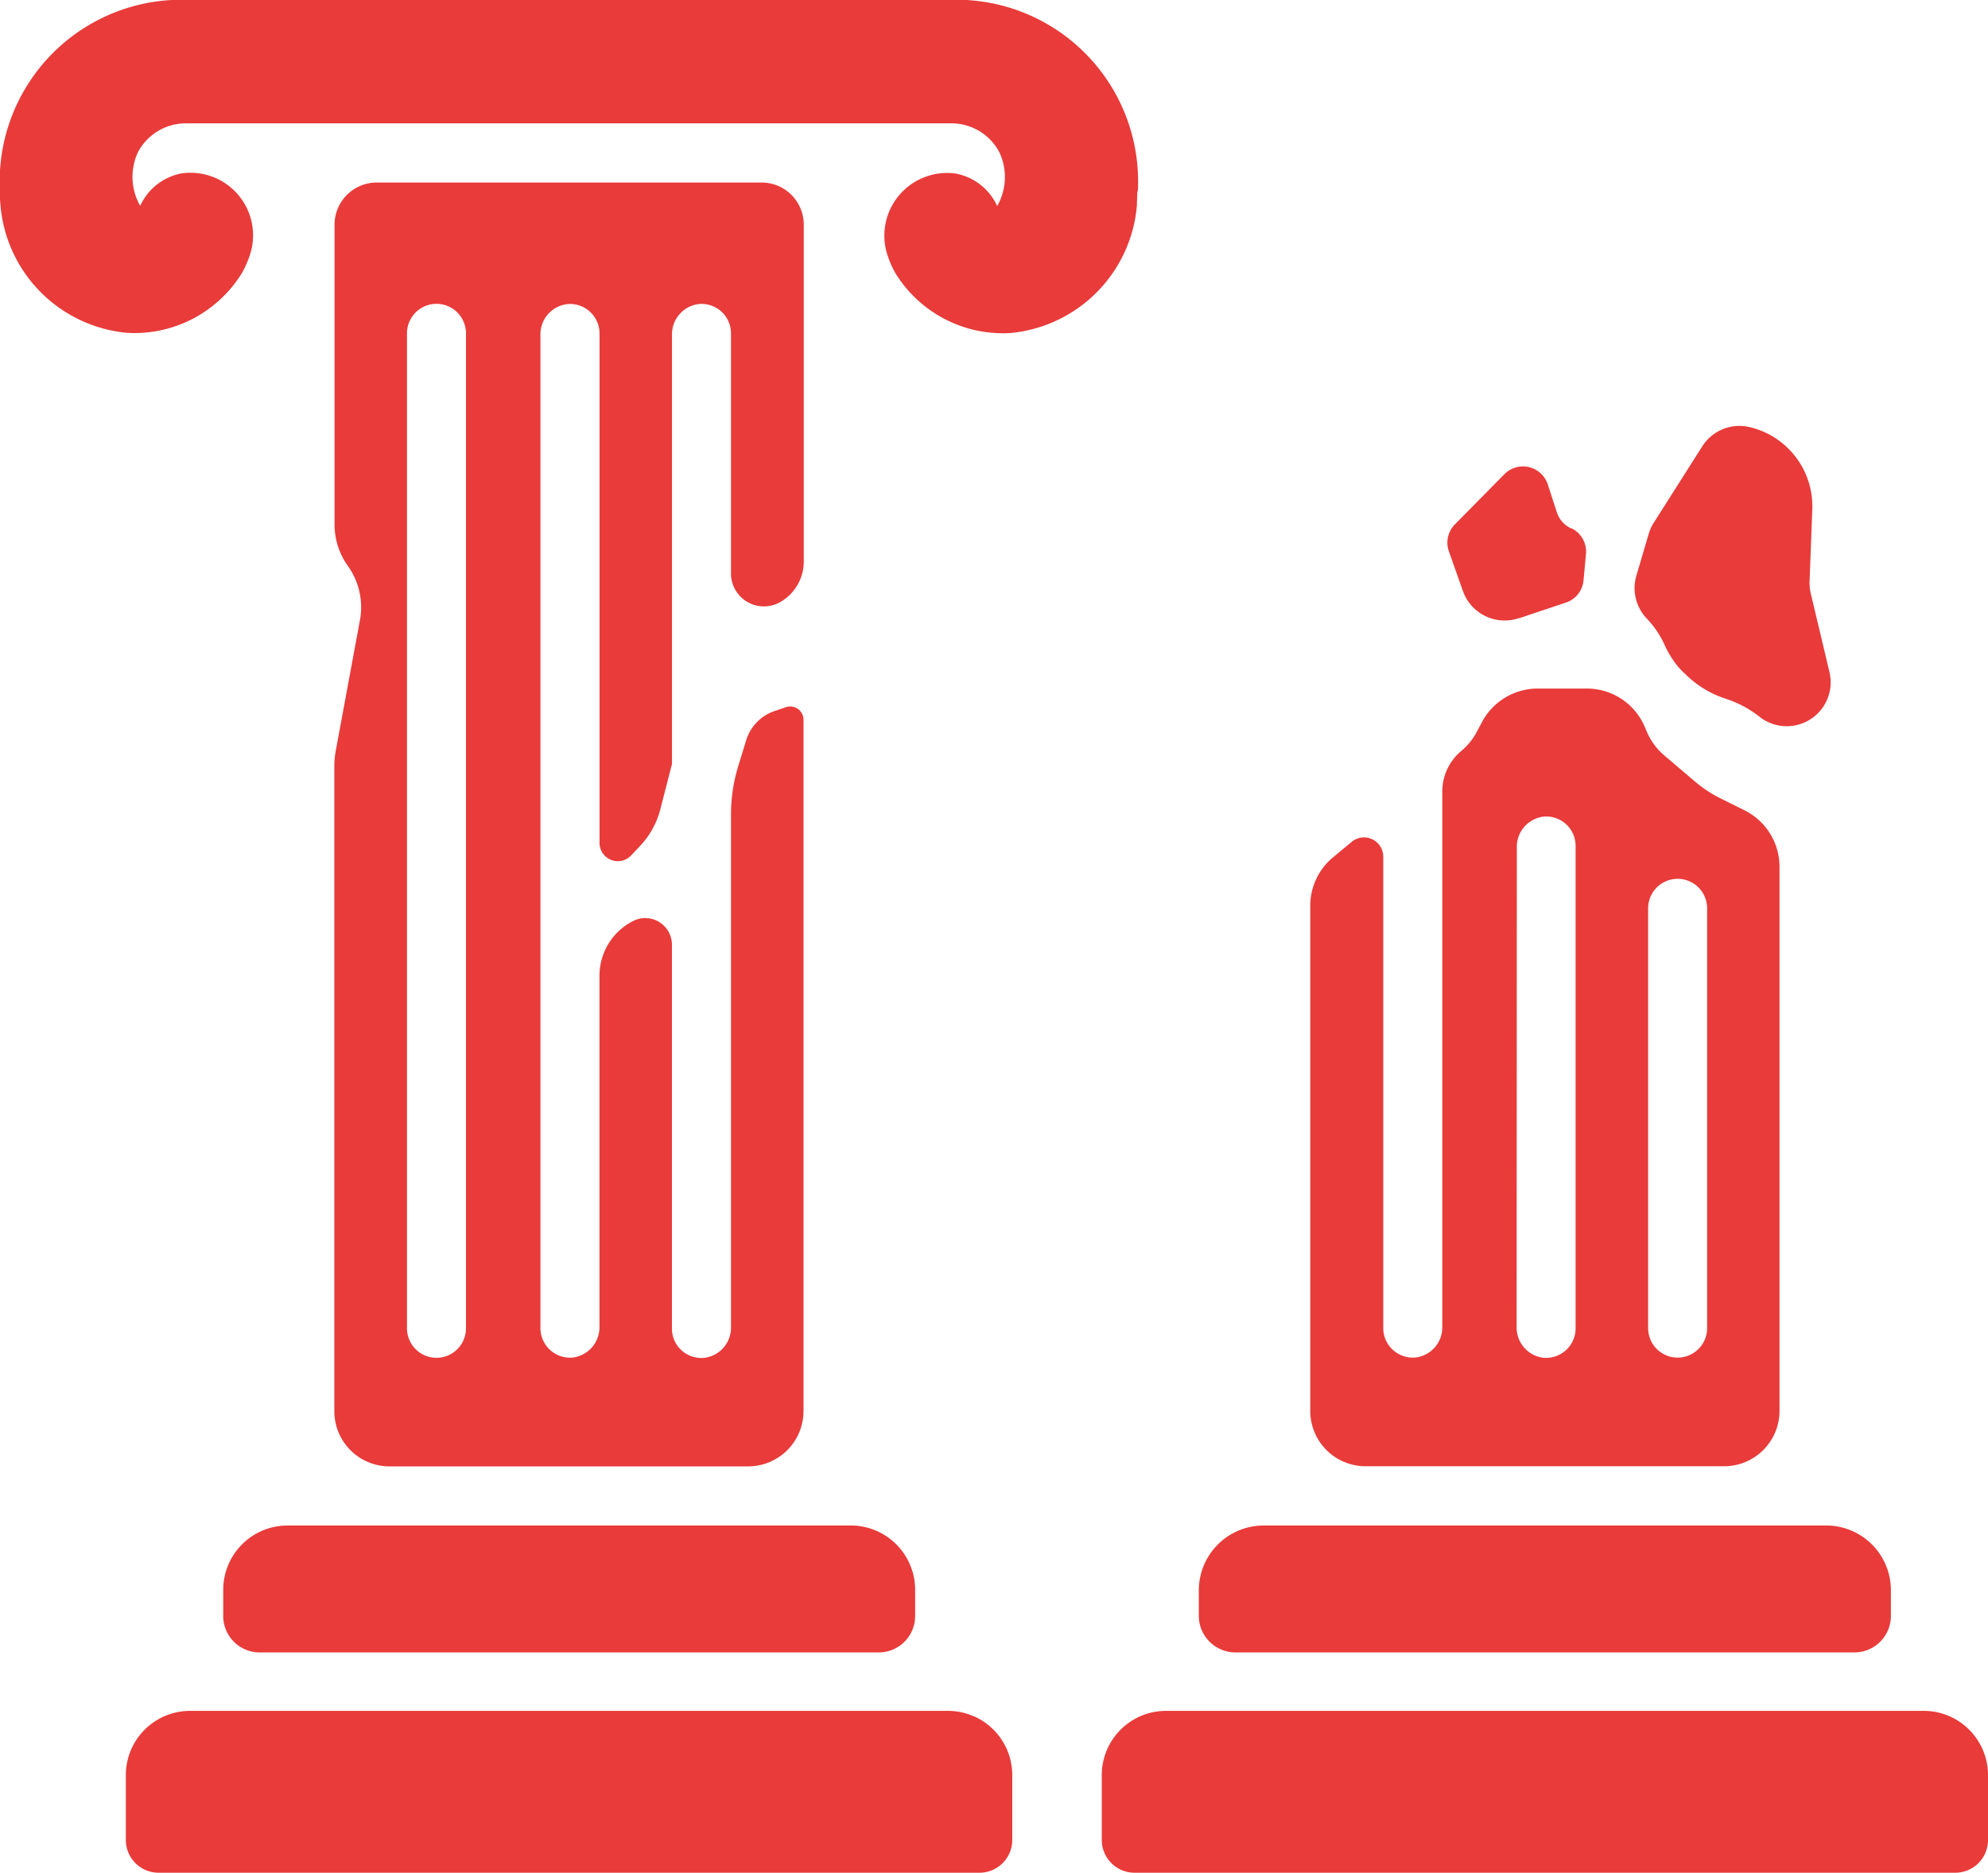
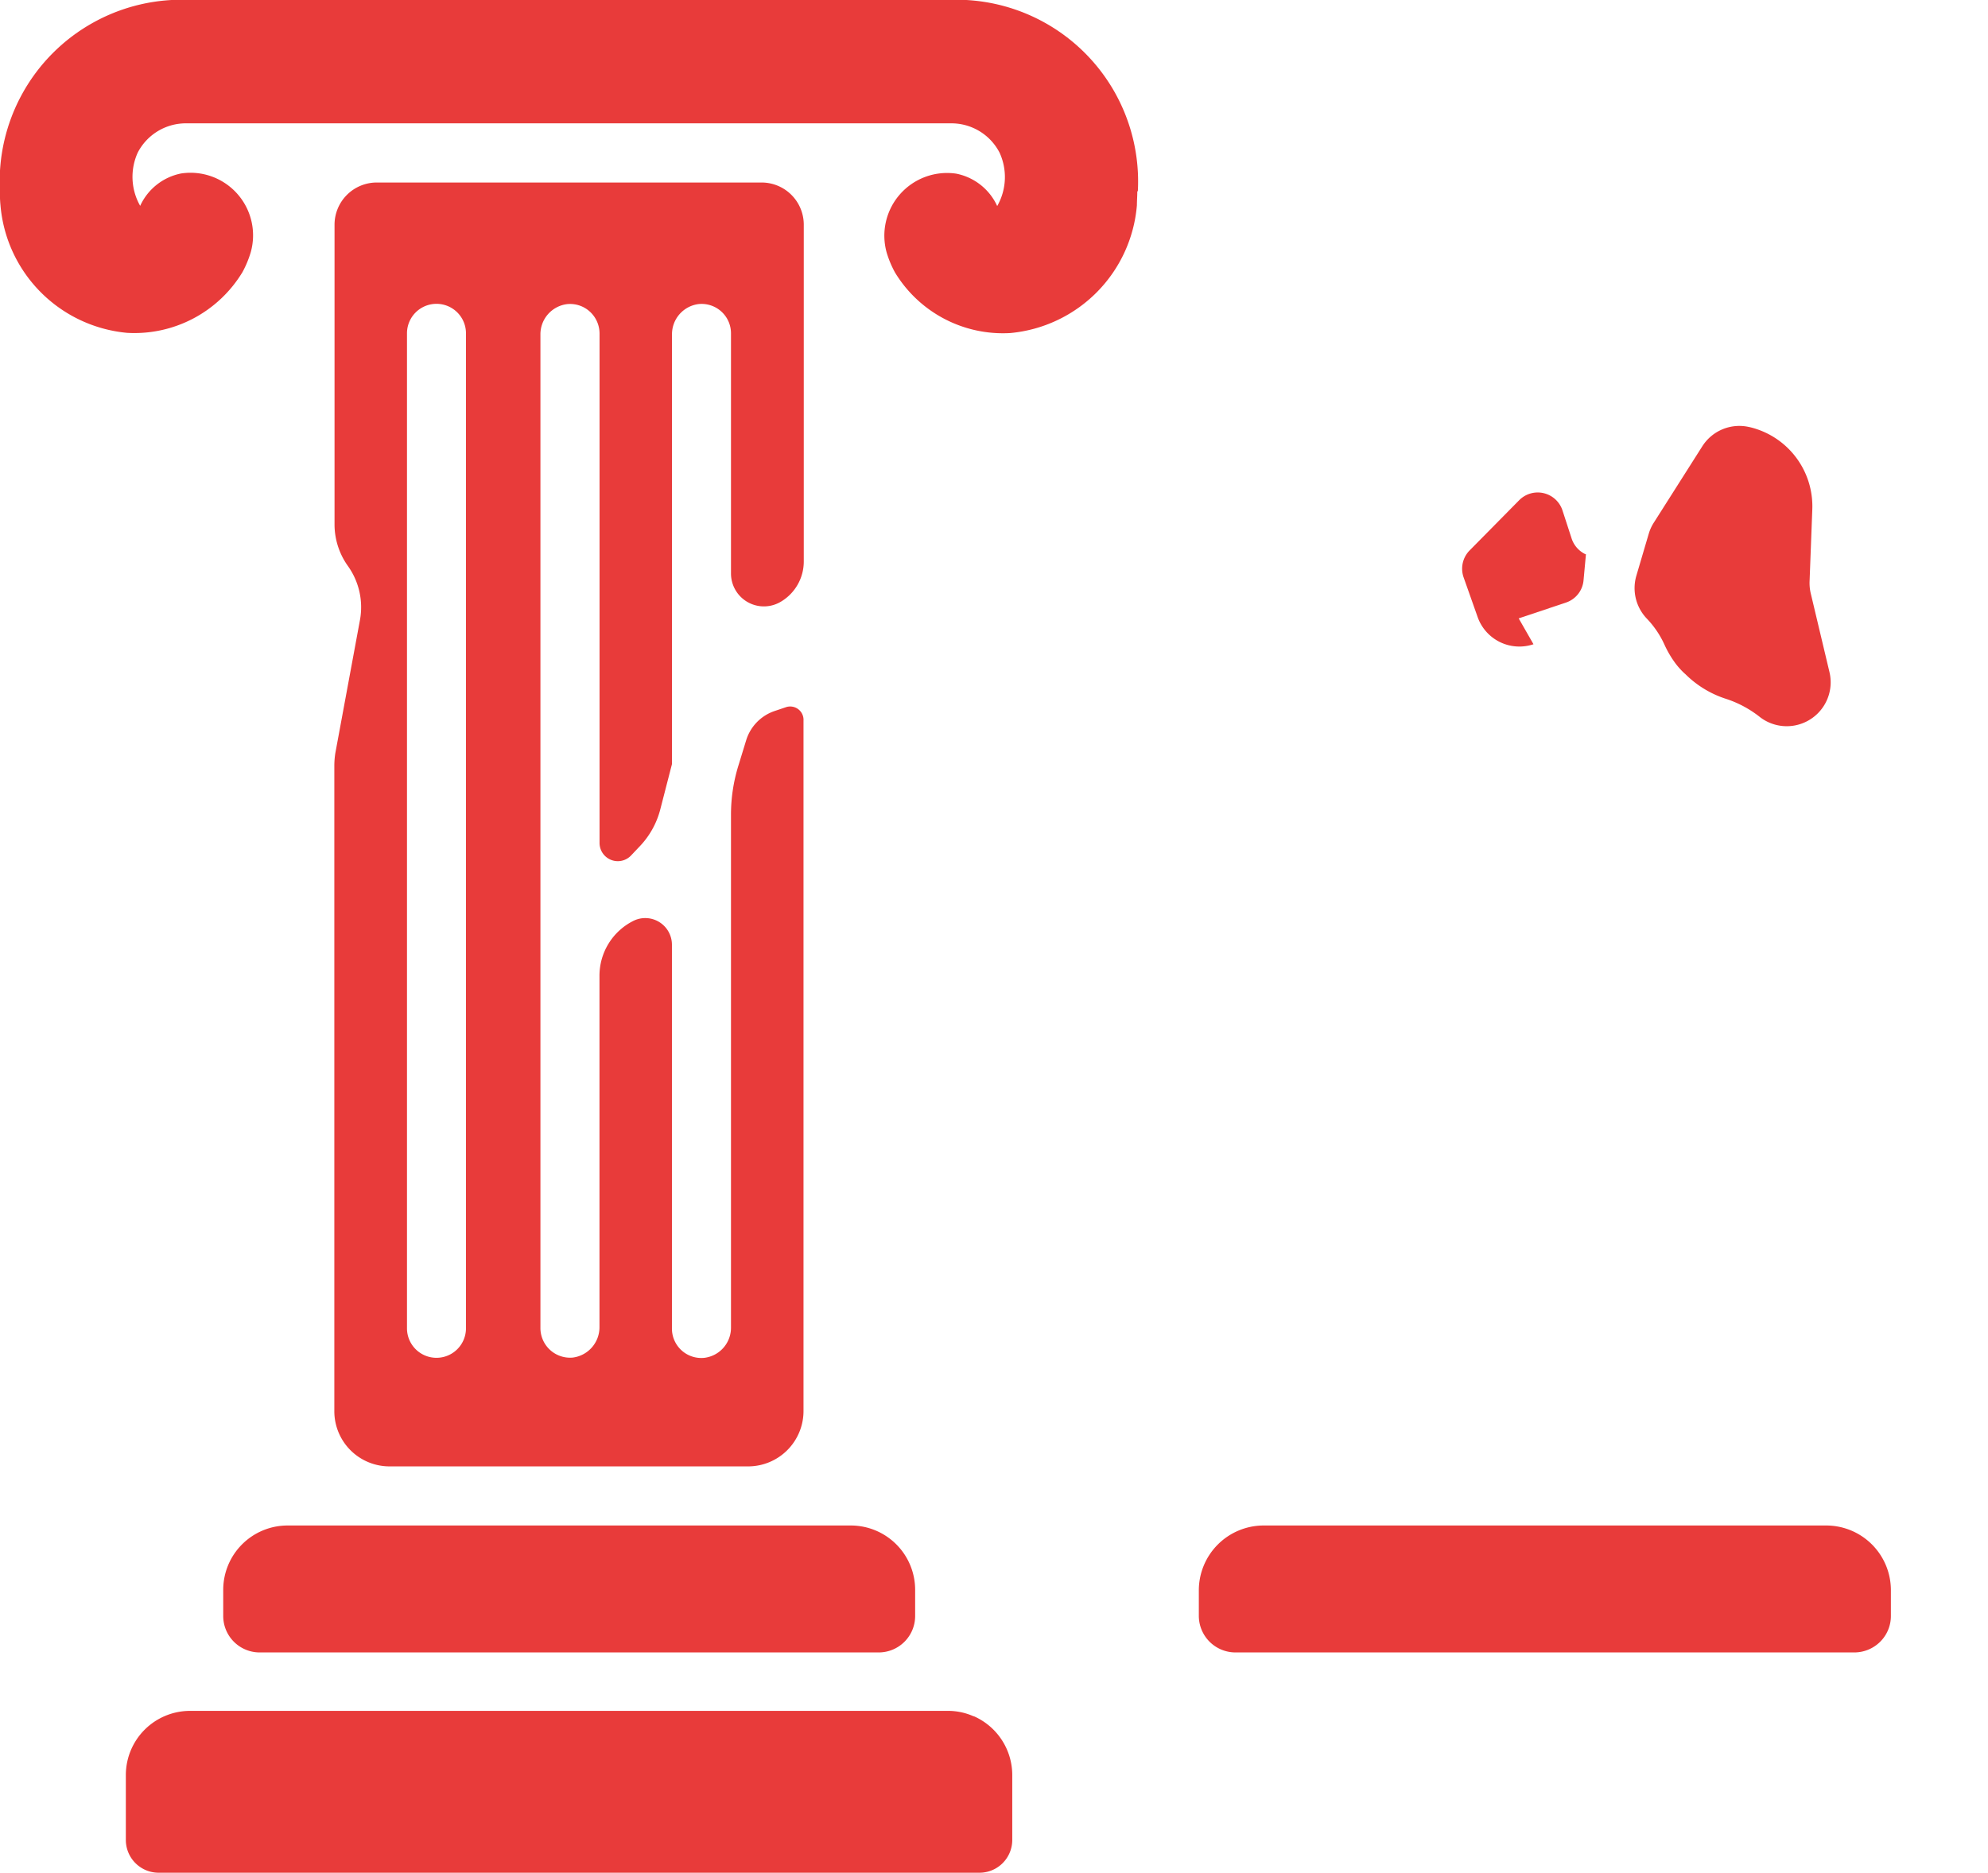
<svg xmlns="http://www.w3.org/2000/svg" width="29.826" height="28.104" viewBox="0 0 29.826 28.104">
  <g id="Groupe_2797" data-name="Groupe 2797" transform="translate(0 0)">
    <g id="Groupe_2798" data-name="Groupe 2798" transform="translate(0)">
      <g id="Groupe_2695" data-name="Groupe 2695" transform="translate(0 0)" style="mix-blend-mode: normal;isolation: isolate">
        <g id="Groupe_2461" data-name="Groupe 2461" transform="translate(0)">
-           <path id="Tracé_230" data-name="Tracé 230" d="M201.657,282.209l.708-.237a.388.388,0,0,0,.265-.335l.036-.391a.39.39,0,0,0-.221-.391l-.008,0h0a.4.4,0,0,1-.206-.233l-.137-.421a.391.391,0,0,0-.653-.154l-.741.751a.391.391,0,0,0-.092.4l.212.6a.664.664,0,0,0,.838.408Z" transform="translate(-178.872 -272.929)" fill="#e83b3a" />
-           <path id="Tracé_231" data-name="Tracé 231" d="M198.613,286.212a.943.943,0,0,0-.339.725v7.58a.83.83,0,0,0,.831.831h5.378a.831.831,0,0,0,.831-.831v-8.165a.946.946,0,0,0-.522-.846l-.366-.182h0a1.926,1.926,0,0,1-.383-.254l-.463-.394a.969.969,0,0,1-.254-.344l-.036-.086a.944.944,0,0,0-.866-.569h-.738a.947.947,0,0,0-.825.483l-.1.188a.957.957,0,0,1-.221.265.79.79,0,0,0-.285.606v8.04a.456.456,0,0,1-.4.457.444.444,0,0,1-.486-.44V286.2a.289.289,0,0,0-.474-.222Zm4.73.763h0a.442.442,0,0,1,.885,0v6.3a.442.442,0,0,1-.885,0Zm-1.97-.913h0a.456.456,0,0,1,.4-.463.441.441,0,0,1,.482.439v7.241a.444.444,0,0,1-.485.441.457.457,0,0,1-.4-.457Z" transform="translate(-178.616 -273.344)" fill="#e83b3a" />
+           <path id="Tracé_230" data-name="Tracé 230" d="M201.657,282.209l.708-.237a.388.388,0,0,0,.265-.335l.036-.391l-.008,0h0a.4.4,0,0,1-.206-.233l-.137-.421a.391.391,0,0,0-.653-.154l-.741.751a.391.391,0,0,0-.092.4l.212.6a.664.664,0,0,0,.838.408Z" transform="translate(-178.872 -272.929)" fill="#e83b3a" />
          <path id="Tracé_232" data-name="Tracé 232" d="M181.824,283.7a1.243,1.243,0,0,0-.015.189v9.684a.828.828,0,0,0,.83.831h5.378a.831.831,0,0,0,.831-.831V283.212a.2.2,0,0,0-.267-.2l-.163.055h0a.671.671,0,0,0-.431.443l-.12.391a2.488,2.488,0,0,0-.107.718v7.7a.455.455,0,0,1-.4.456.441.441,0,0,1-.486-.44V286.58a.4.4,0,0,0-.587-.358.92.92,0,0,0-.5.819v5.273a.459.459,0,0,1-.4.457h0a.445.445,0,0,1-.486-.441V277.419a.456.456,0,0,1,.4-.457.44.44,0,0,1,.341.112.446.446,0,0,1,.146.328v7.645a.274.274,0,0,0,.472.19l.124-.131a1.258,1.258,0,0,0,.318-.572l.173-.671v-6.445a.456.456,0,0,1,.4-.457.441.441,0,0,1,.485.44V281a.494.494,0,0,0,.751.426.7.7,0,0,0,.341-.6v-5.056a.633.633,0,0,0-.632-.633h-5.774a.634.634,0,0,0-.634.633v4.5h0a1.074,1.074,0,0,0,.2.621,1.064,1.064,0,0,1,.182.809Zm1.075-6.3a.442.442,0,1,1,.885,0v14.932a.442.442,0,1,1-.885,0Z" transform="translate(-176.793 -272.398)" fill="#e83b3a" />
          <path id="Tracé_233" data-name="Tracé 233" d="M193.24,274.928a2.727,2.727,0,0,0-2.871-2.87h-11.33a2.728,2.728,0,0,0-2.871,2.87,1.783,1.783,0,0,0,.008.209h0a2.1,2.1,0,0,0,1.9,1.916,1.894,1.894,0,0,0,1.73-.91h0a1.544,1.544,0,0,0,.125-.3.939.939,0,0,0-1.043-1.182.859.859,0,0,0-.616.486.88.88,0,0,1-.036-.8.813.813,0,0,1,.735-.438h11.46a.813.813,0,0,1,.735.441.877.877,0,0,1-.036.8.859.859,0,0,0-.615-.486.941.941,0,0,0-1.044,1.182h0a1.538,1.538,0,0,0,.125.3,1.894,1.894,0,0,0,1.73.91,2.1,2.1,0,0,0,1.9-1.918c0-.067.006-.135.006-.209Z" transform="translate(-176.169 -272.058)" fill="#e83b3a" />
          <path id="Tracé_234" data-name="Tracé 234" d="M180.9,297.8a.966.966,0,0,0-.966.966v.391a.547.547,0,0,0,.547.548h9.286a.547.547,0,0,0,.548-.548v-.391a.966.966,0,0,0-.967-.966Z" transform="translate(-176.585 -274.907)" fill="#e83b3a" />
          <path id="Tracé_235" data-name="Tracé 235" d="M191.01,301.011a.939.939,0,0,0-.391-.081H179.257a.964.964,0,0,0-.965.965v.974h0a.492.492,0,0,0,.491.49H191.1a.492.492,0,0,0,.491-.49v-.974a.966.966,0,0,0-.575-.884Z" transform="translate(-176.404 -275.255)" fill="#e83b3a" />
          <path id="Tracé_236" data-name="Tracé 236" d="M197.36,297.8a.974.974,0,0,0-.966.966v.391a.55.55,0,0,0,.548.548h9.287a.551.551,0,0,0,.388-.161.544.544,0,0,0,.16-.387v-.391a.971.971,0,0,0-.966-.966Z" transform="translate(-178.408 -274.907)" fill="#e83b3a" />
-           <path id="Tracé_237" data-name="Tracé 237" d="M207.475,301.011a.942.942,0,0,0-.391-.081H195.722a.964.964,0,0,0-.965.965v.974a.492.492,0,0,0,.489.49h12.317a.491.491,0,0,0,.49-.49v-.974a.965.965,0,0,0-.577-.884Z" transform="translate(-178.227 -275.255)" fill="#e83b3a" />
          <path id="Tracé_238" data-name="Tracé 238" d="M205.467,279.262a.658.658,0,0,0-.705.288l-.727,1.145v0a.646.646,0,0,0-.076.165l-.187.634a.662.662,0,0,0,.154.639,1.4,1.4,0,0,1,.265.388,1.545,1.545,0,0,0,.149.261h0a1.072,1.072,0,0,0,.1.122.884.884,0,0,0,.07.068,1.526,1.526,0,0,0,.615.371,1.634,1.634,0,0,1,.509.277.659.659,0,0,0,1.036-.679l-.282-1.186a.682.682,0,0,1-.017-.176l.041-1.081a1.221,1.221,0,0,0-.947-1.237Z" transform="translate(-179.222 -272.853)" fill="#e83b3a" />
        </g>
      </g>
    </g>
  </g>
</svg>